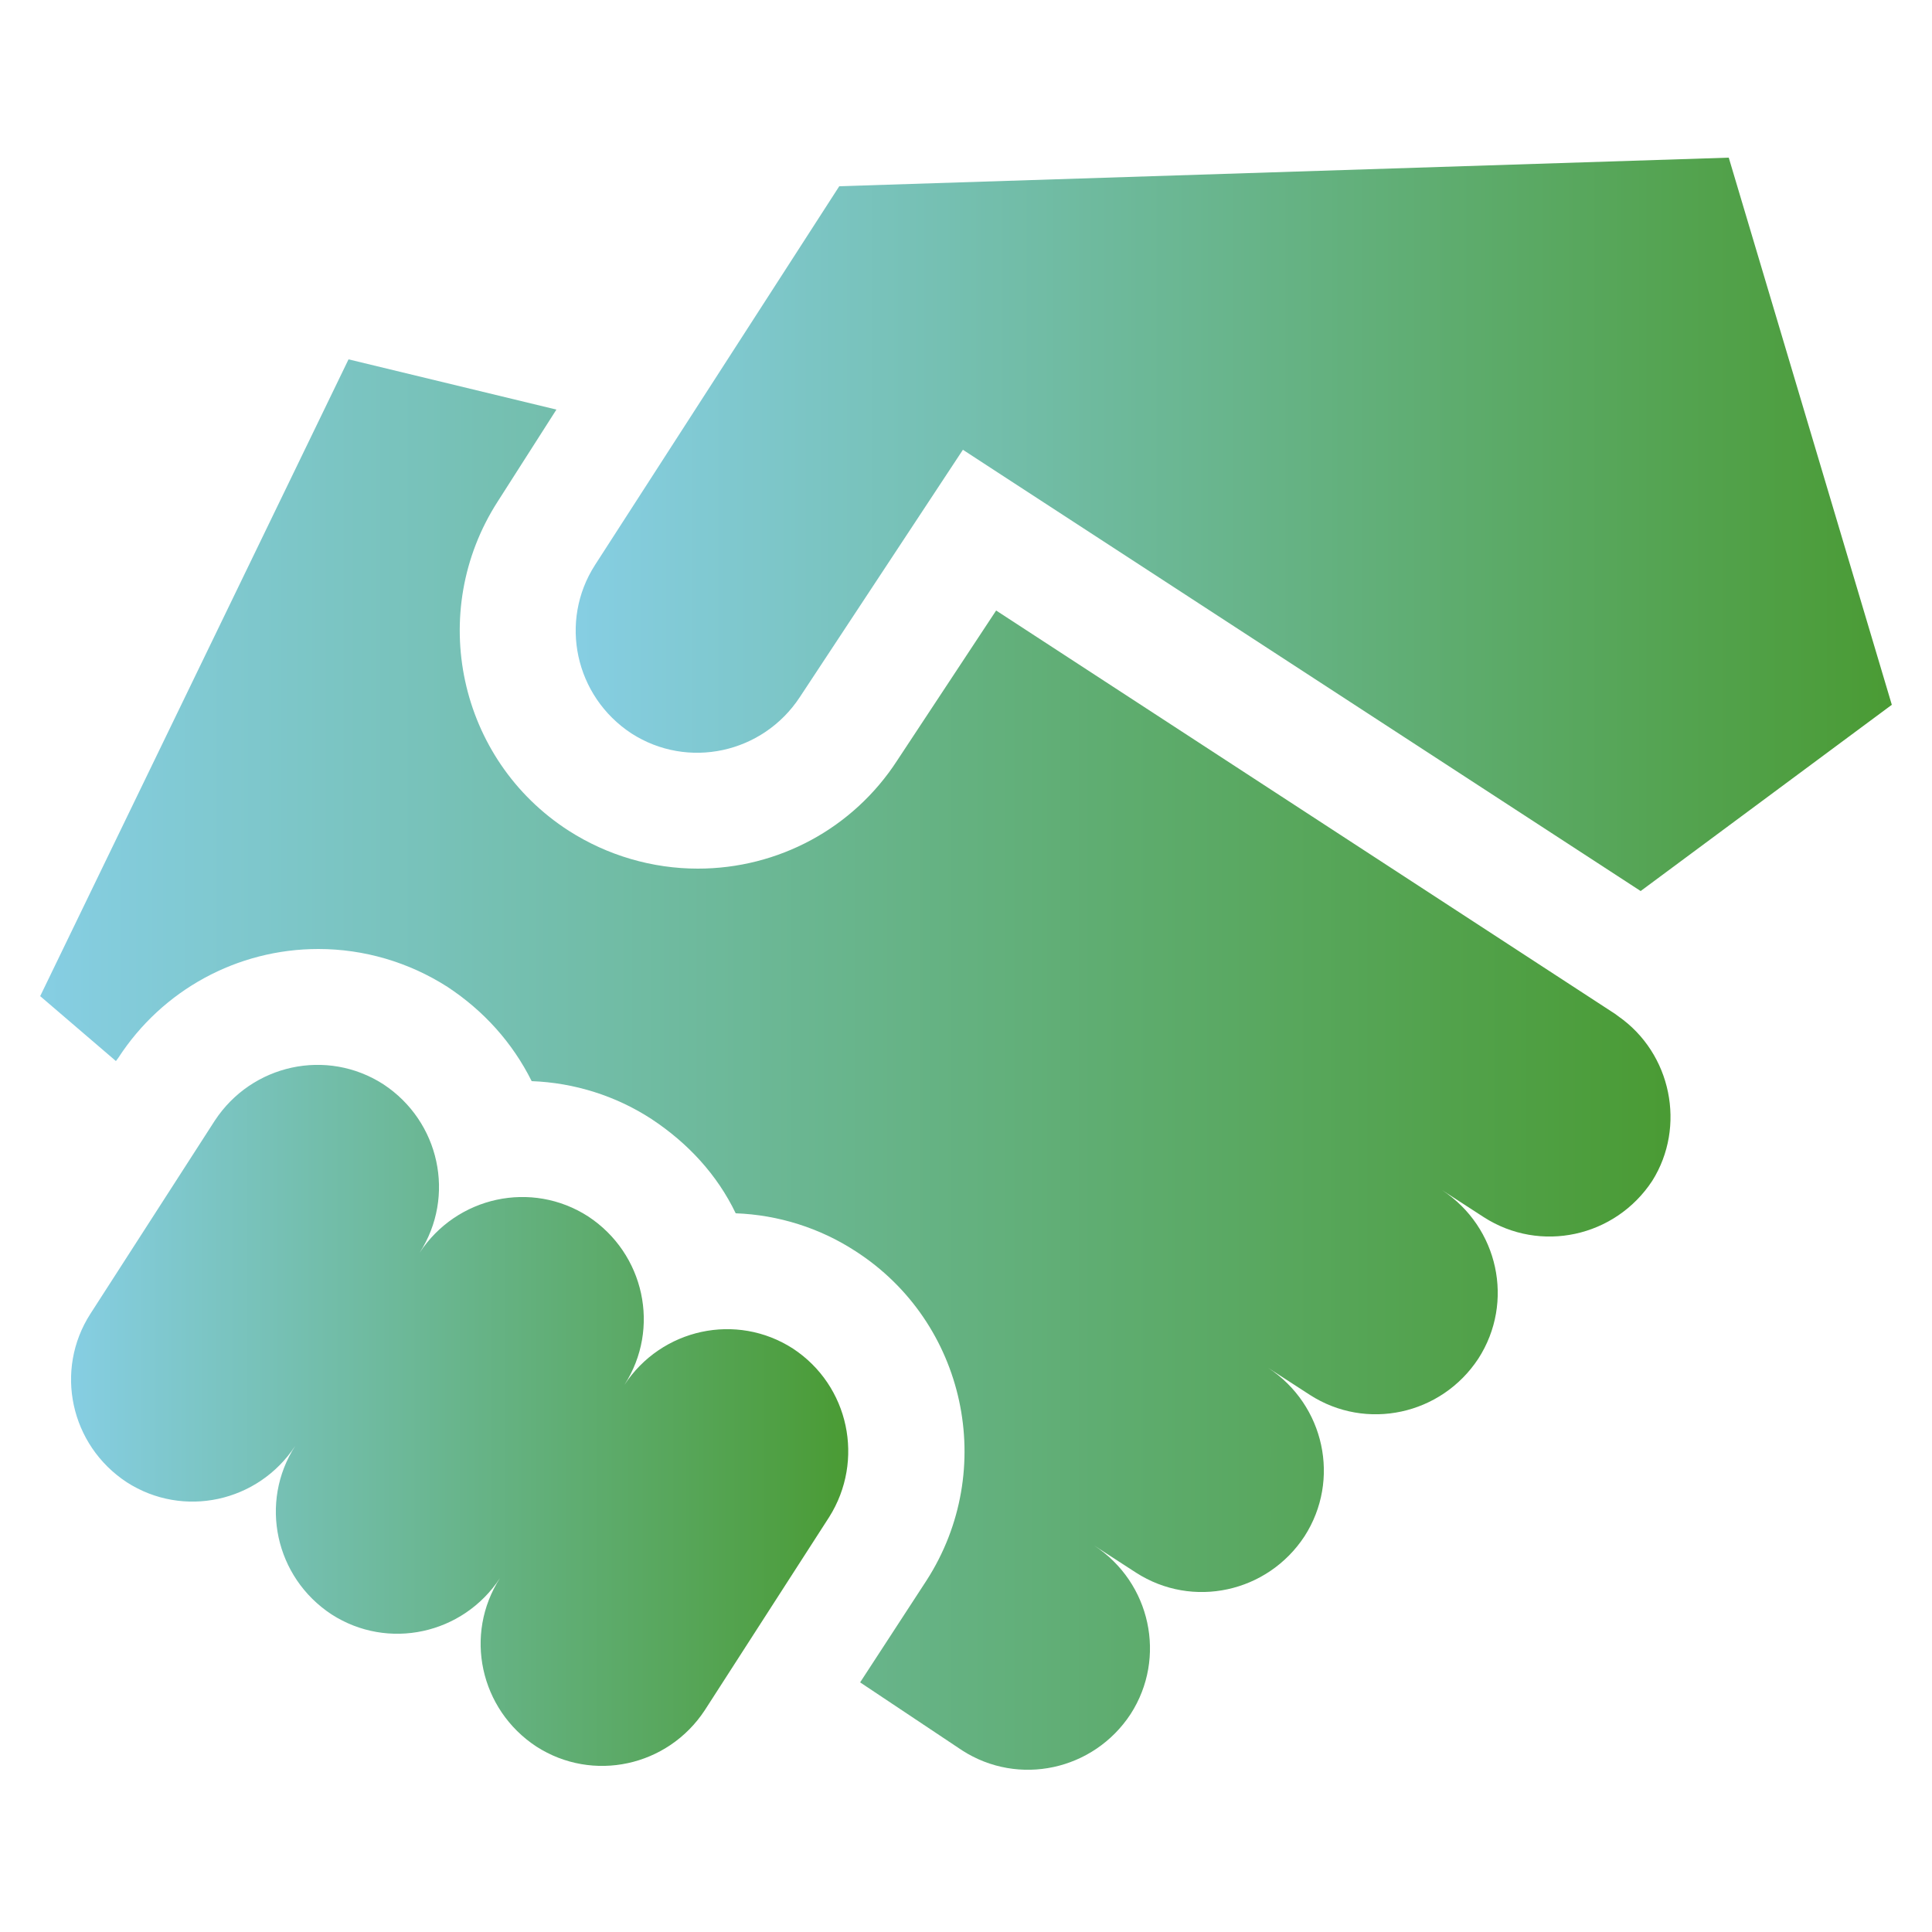
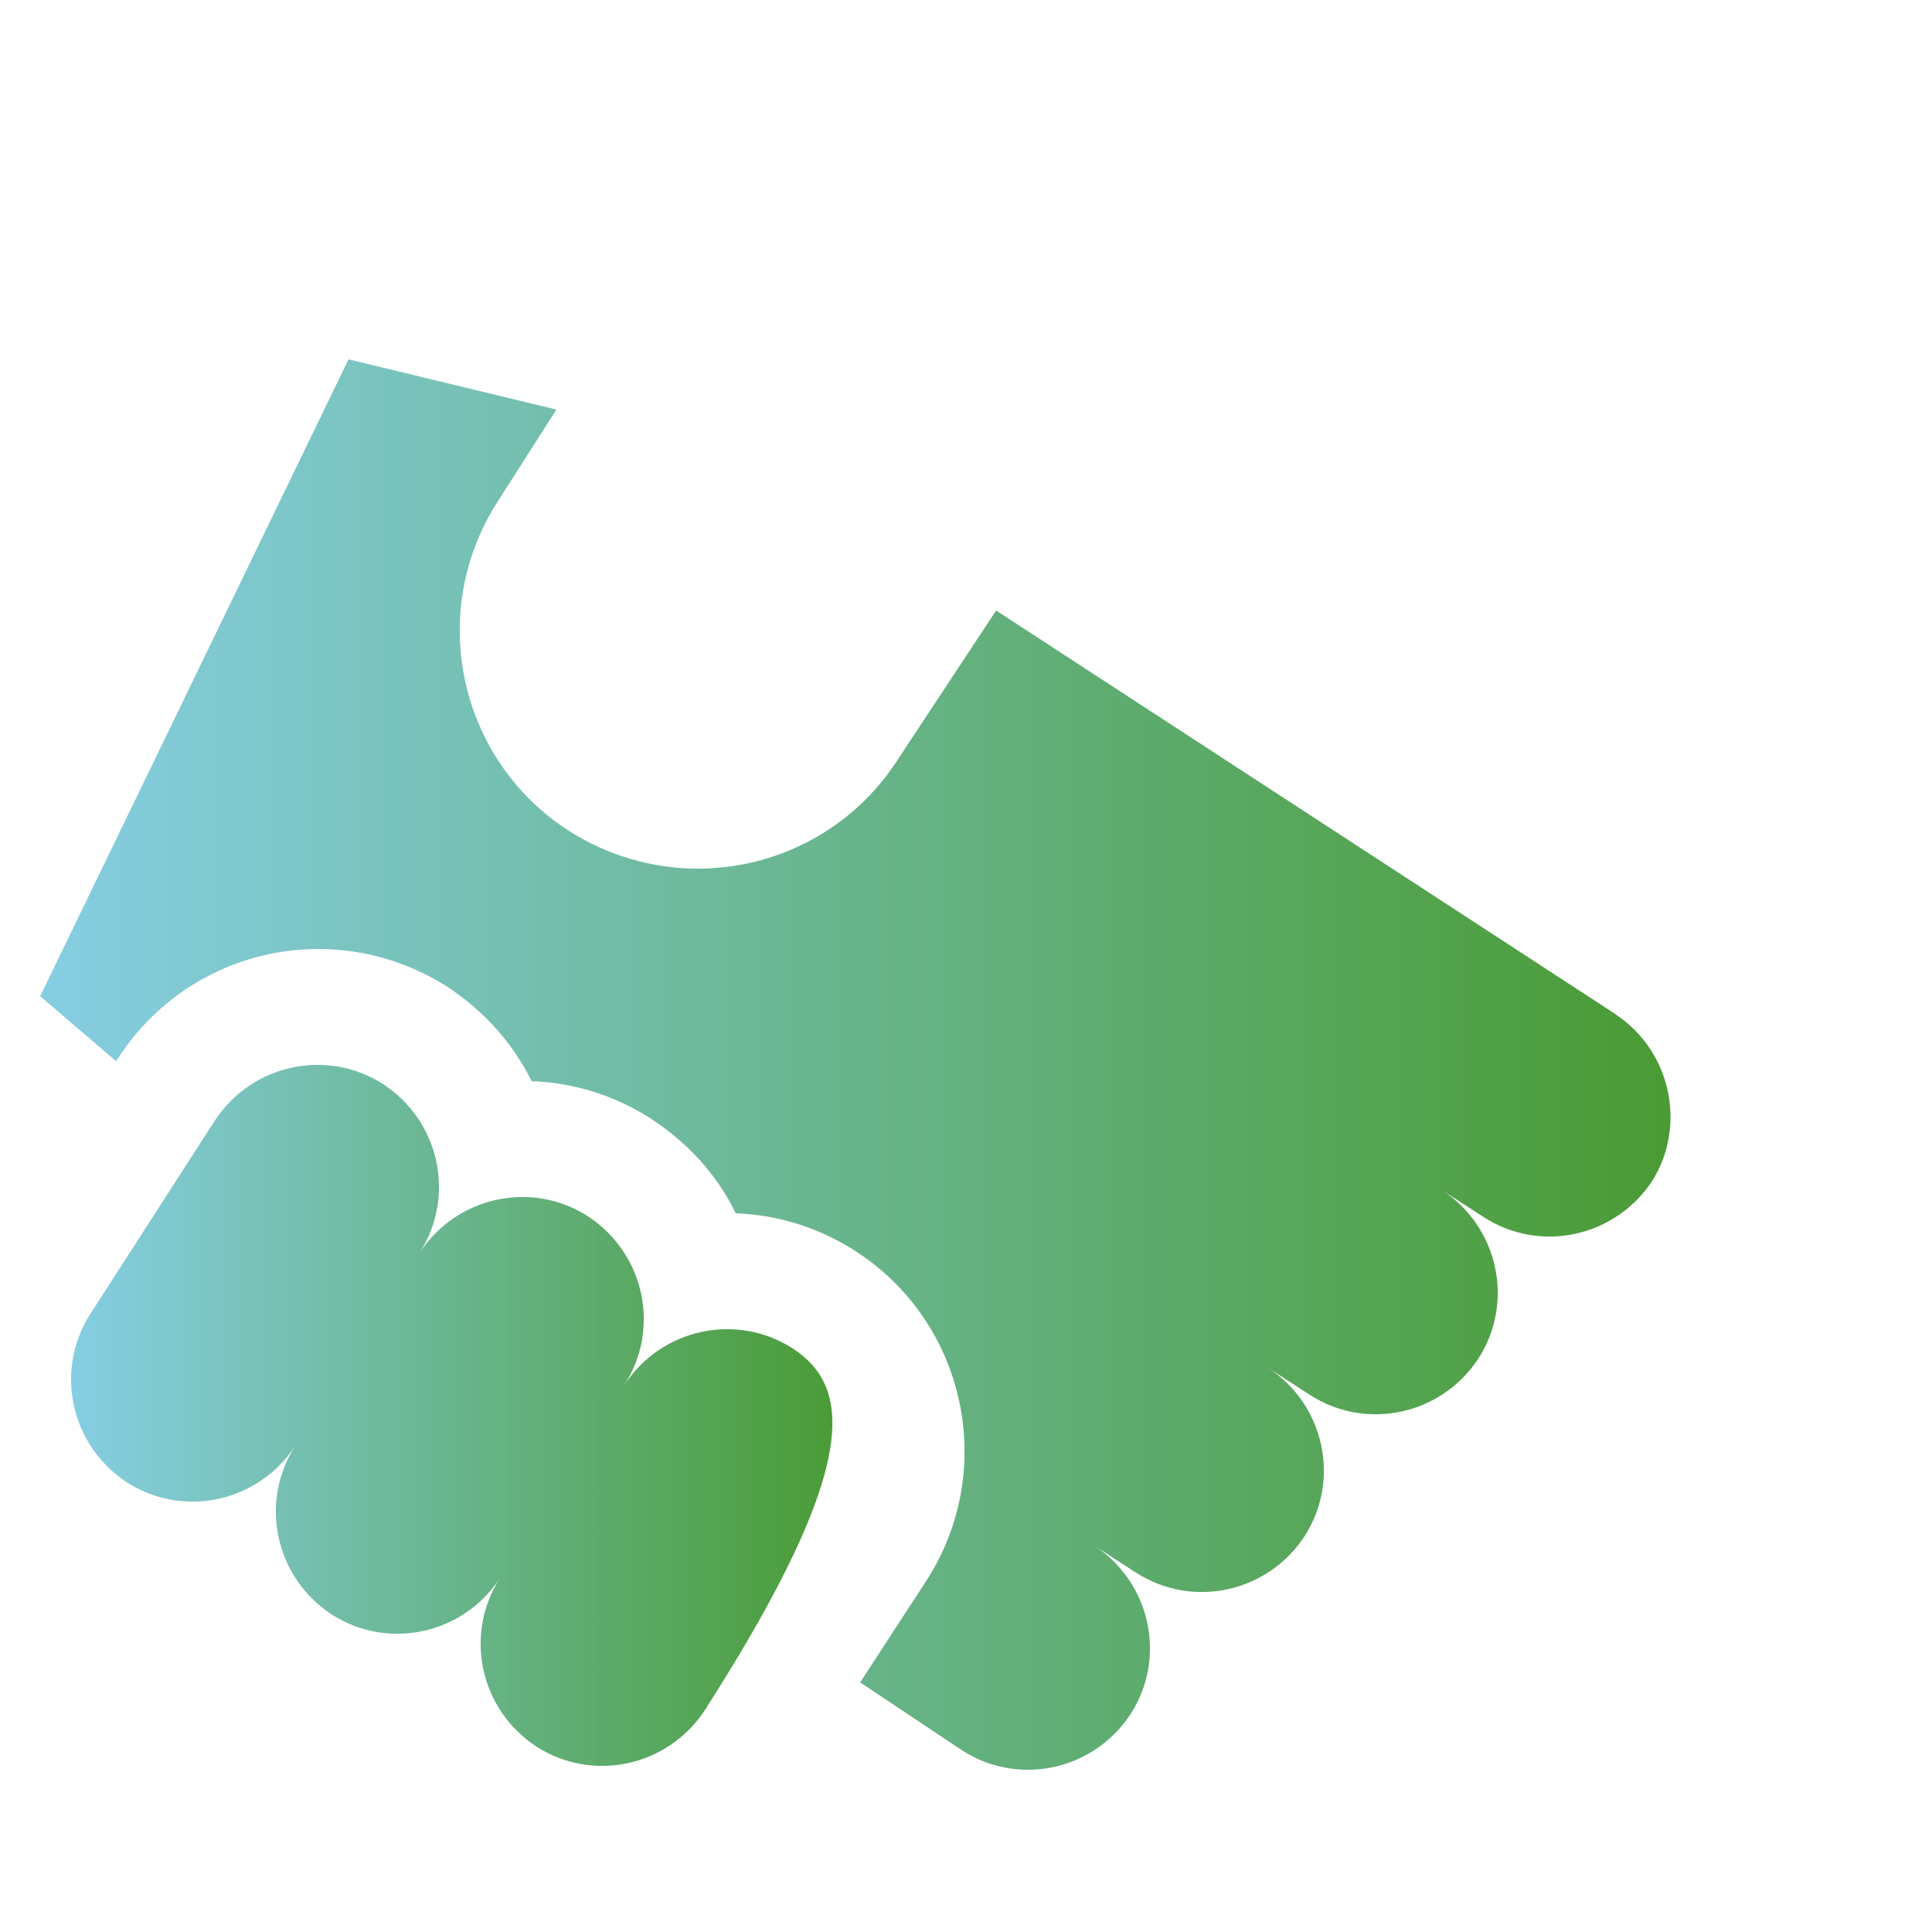
<svg xmlns="http://www.w3.org/2000/svg" version="1.1" id="Ebene_1" x="0px" y="0px" viewBox="0 0 250 250" style="enable-background:new 0 0 250 250;" xml:space="preserve" width="80" height="80">
  <style type="text/css">
	.st0{fill:url(#SVGID_1_);}
	.st1{fill:url(#SVGID_2_);}
	.st2{fill:url(#SVGID_3_);}
	.st3{fill:url(#SVGID_4_);}
	.st4{fill:url(#SVGID_5_);}
	.st5{fill:url(#SVGID_6_);}
	.st6{fill:url(#SVGID_7_);}
	.st7{fill:url(#SVGID_8_);}
	.st8{fill:url(#SVGID_9_);}
	.st9{fill:url(#SVGID_10_);}
	.st10{fill:url(#SVGID_11_);}
	.st11{fill:url(#SVGID_12_);}
	.st12{fill:url(#SVGID_13_);}
</style>
  <g>
    <g>
      <linearGradient id="SVGID_1_" gradientUnits="userSpaceOnUse" x1="9.307" y1="183.154" x2="109.754" y2="183.154">
        <stop offset="0" style="stop-color:#86CEE3" />
        <stop offset="1" style="stop-color:#4A9B34" />
      </linearGradient>
-       <path class="st0" d="M102.6,174.5c-7.3-4.7-17-2.6-21.8,4.7c4.7-7.3,2.6-17-4.7-21.8c-7.3-4.7-17-2.6-21.8,4.7    c4.7-7.3,2.6-17-4.7-21.8c-7.3-4.7-17-2.6-21.8,4.7l-16.1,25c-4.7,7.3-2.6,17,4.7,21.8c7.3,4.7,17,2.6,21.8-4.7    c-4.7,7.3-2.6,17,4.7,21.8c7.3,4.7,17,2.6,21.8-4.7c-4.7,7.3-2.6,17,4.7,21.8c7.3,4.7,17,2.6,21.8-4.7l16.1-25    C111.9,189,109.9,179.3,102.6,174.5L102.6,174.5z M102.6,174.5" />
+       <path class="st0" d="M102.6,174.5c-7.3-4.7-17-2.6-21.8,4.7c4.7-7.3,2.6-17-4.7-21.8c-7.3-4.7-17-2.6-21.8,4.7    c4.7-7.3,2.6-17-4.7-21.8c-7.3-4.7-17-2.6-21.8,4.7l-16.1,25c-4.7,7.3-2.6,17,4.7,21.8c7.3,4.7,17,2.6,21.8-4.7    c-4.7,7.3-2.6,17,4.7,21.8c7.3,4.7,17,2.6,21.8-4.7c-4.7,7.3-2.6,17,4.7,21.8c7.3,4.7,17,2.6,21.8-4.7C111.9,189,109.9,179.3,102.6,174.5L102.6,174.5z M102.6,174.5" />
      <linearGradient id="SVGID_2_" gradientUnits="userSpaceOnUse" x1="5.25" y1="137.77" x2="216.136" y2="137.77">
        <stop offset="0" style="stop-color:#86CEE3" />
        <stop offset="1" style="stop-color:#4A9B34" />
      </linearGradient>
      <path class="st1" d="M209.4,131.5l-0.4-0.3L128.9,79l-12.8,19.4c-5.7,8.8-15.4,14-25.8,14c-5.9,0-11.7-1.7-16.7-4.9    c-14.3-9.2-18.4-28.3-9.2-42.6L72,53l-26.9-6.5L5.2,128.9l9.8,8.4l0.3-0.4c5.7-8.8,15.4-14.1,25.9-14.1c5.9,0,11.7,1.7,16.7,4.9    c4.7,3.1,8.4,7.2,10.9,12.2c5.5,0.2,10.9,1.9,15.5,4.9c4.7,3.1,8.5,7.2,10.9,12.2c5.5,0.2,10.9,1.9,15.5,4.9    c14.3,9.2,18.4,28.3,9.2,42.6l-8.6,13.2l13.2,8.8c7.3,4.7,17,2.6,21.8-4.7c4.7-7.3,2.6-17-4.7-21.8l5.4,3.5    c7.3,4.7,17,2.6,21.8-4.7c4.7-7.3,2.6-17-4.7-21.8l5.4,3.5c7.3,4.7,17,2.6,21.8-4.7c4.7-7.3,2.6-17-4.7-21.8l5.4,3.5    c7.3,4.7,17,2.6,21.8-4.7C218.2,145.8,216.3,136.3,209.4,131.5L209.4,131.5z M209.4,131.5" />
    </g>
    <linearGradient id="SVGID_3_" gradientUnits="userSpaceOnUse" x1="74.531" y1="67.873" x2="244.714" y2="67.873">
      <stop offset="0" style="stop-color:#86CEE3" />
      <stop offset="1" style="stop-color:#4A9B34" />
    </linearGradient>
-     <path class="st2" d="M223.7,20.4l-115.1,3.7L77,73.1c-4.7,7.3-2.6,17,4.7,21.8c7.3,4.7,17,2.6,21.8-4.7l21.1-32l4.6,3l83.1,54.1   l32.5-24.1L223.7,20.4z M223.7,20.4" />
  </g>
</svg>